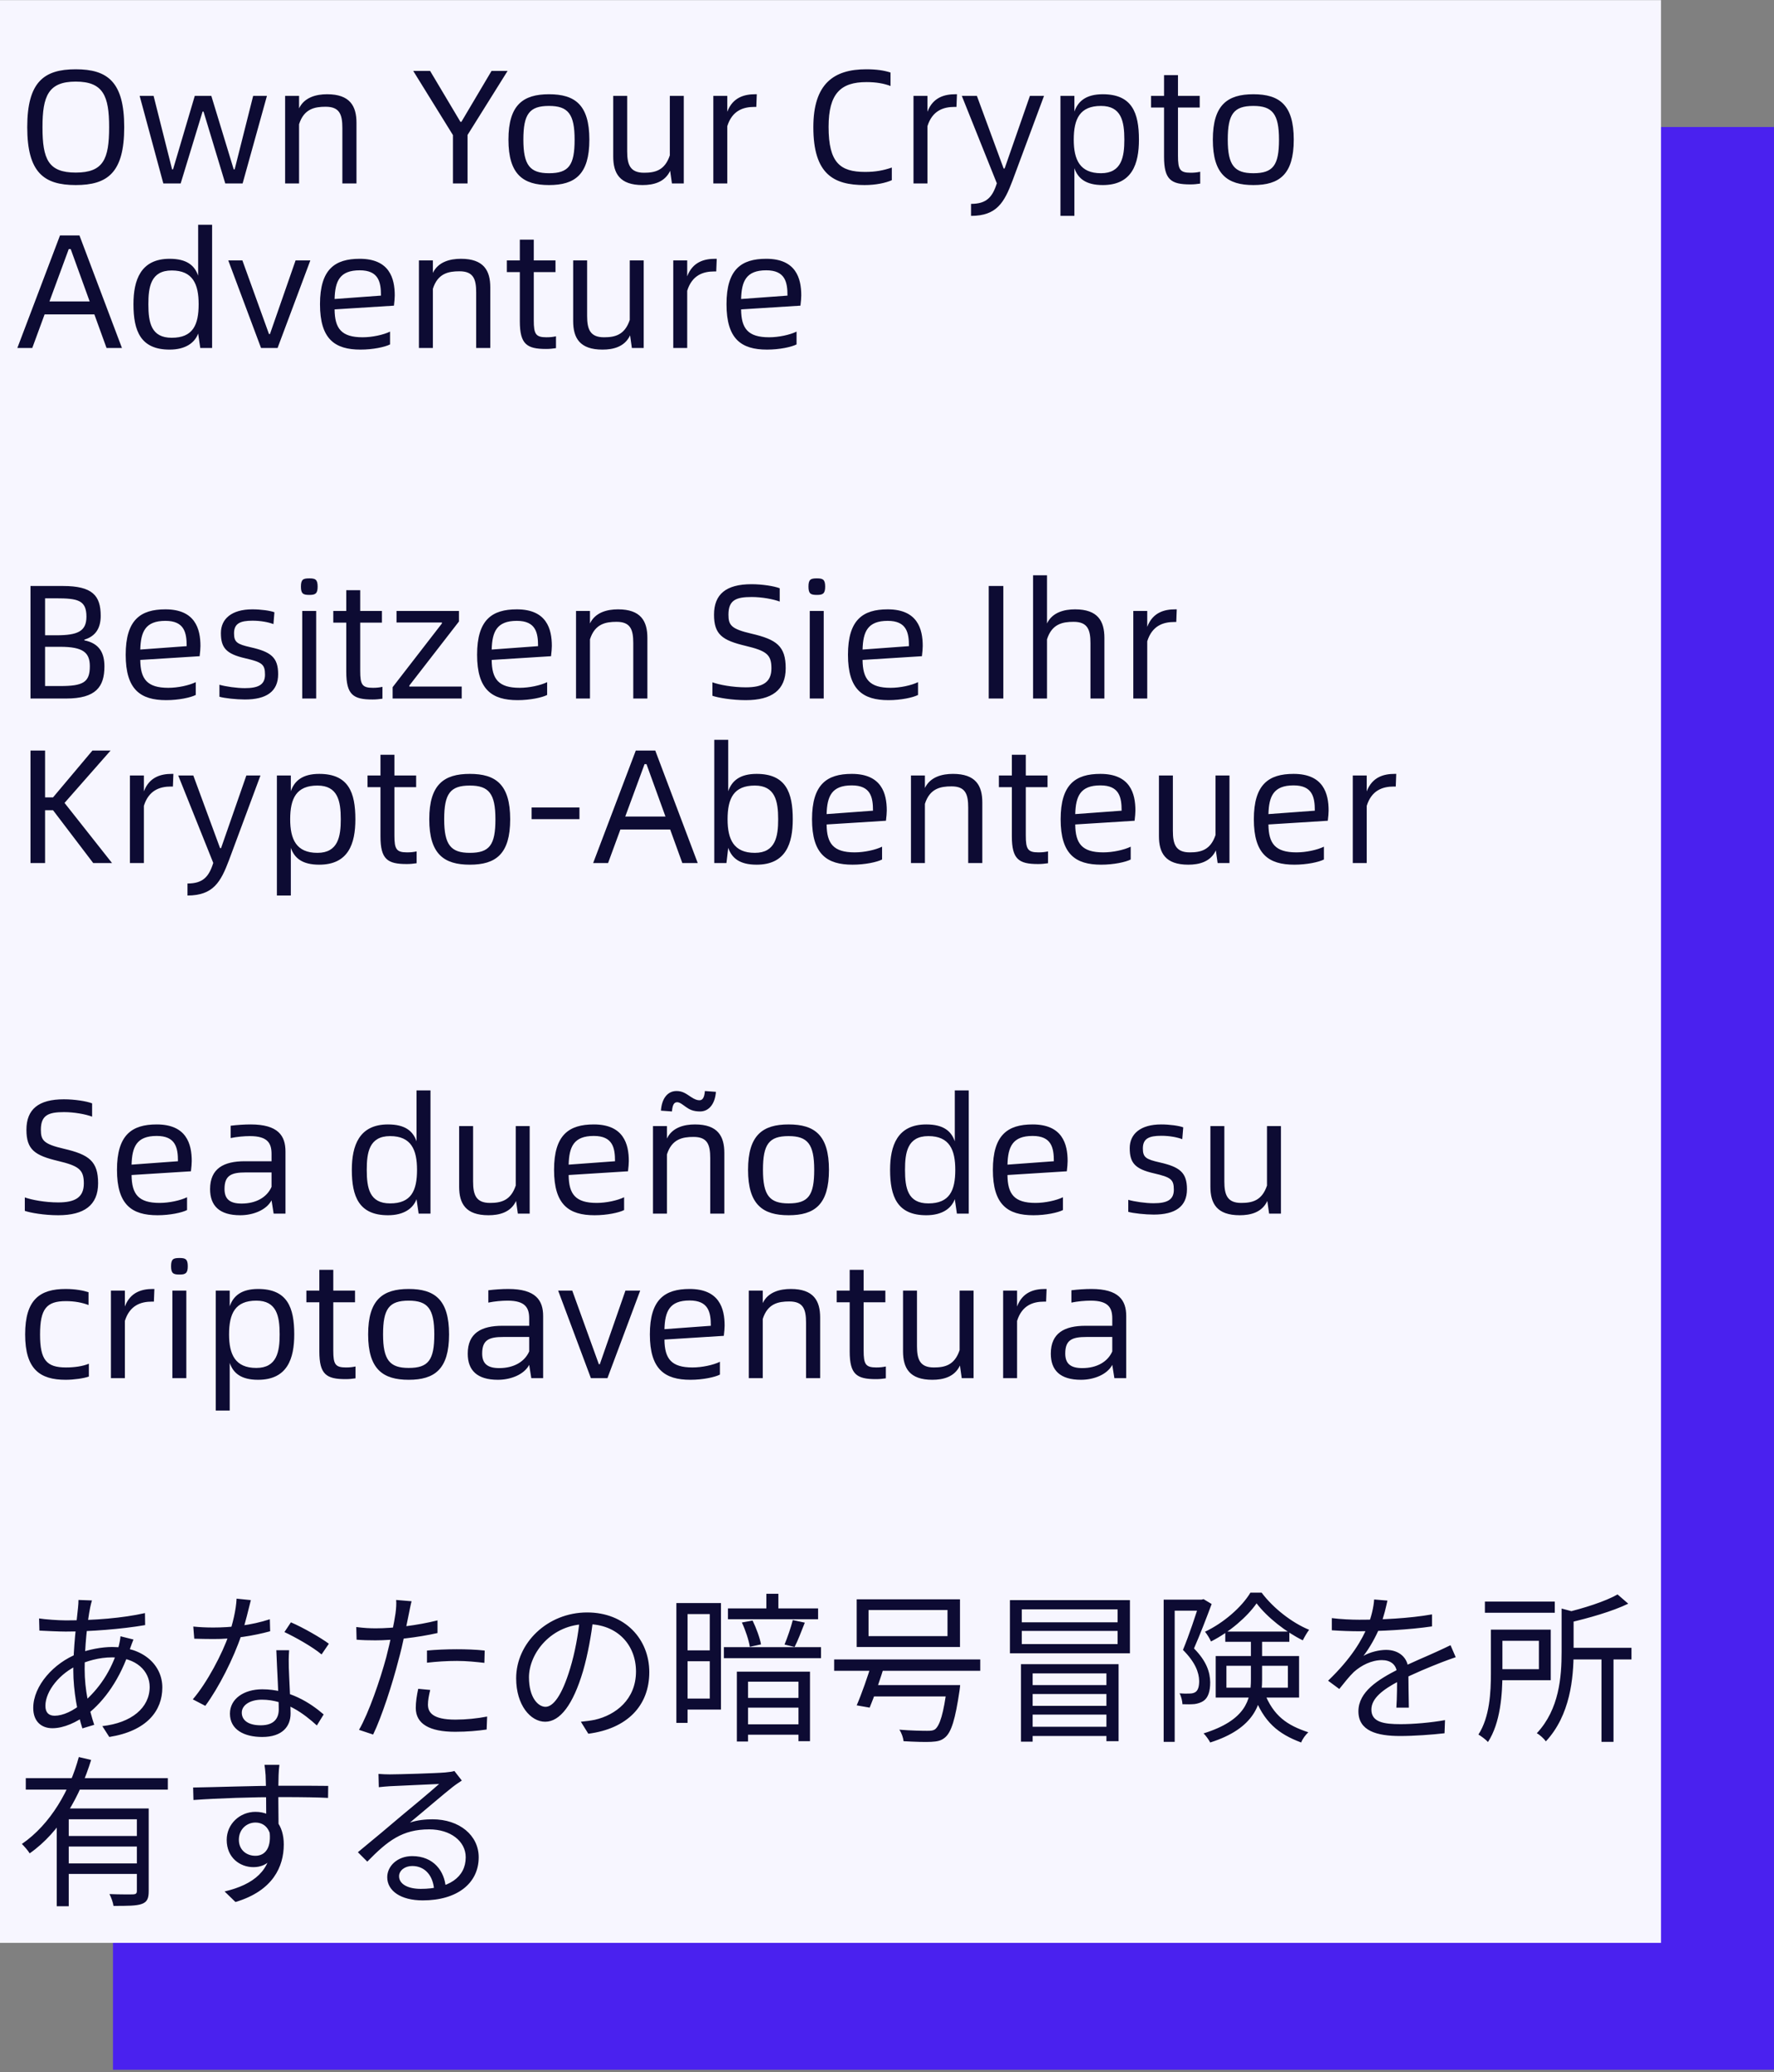
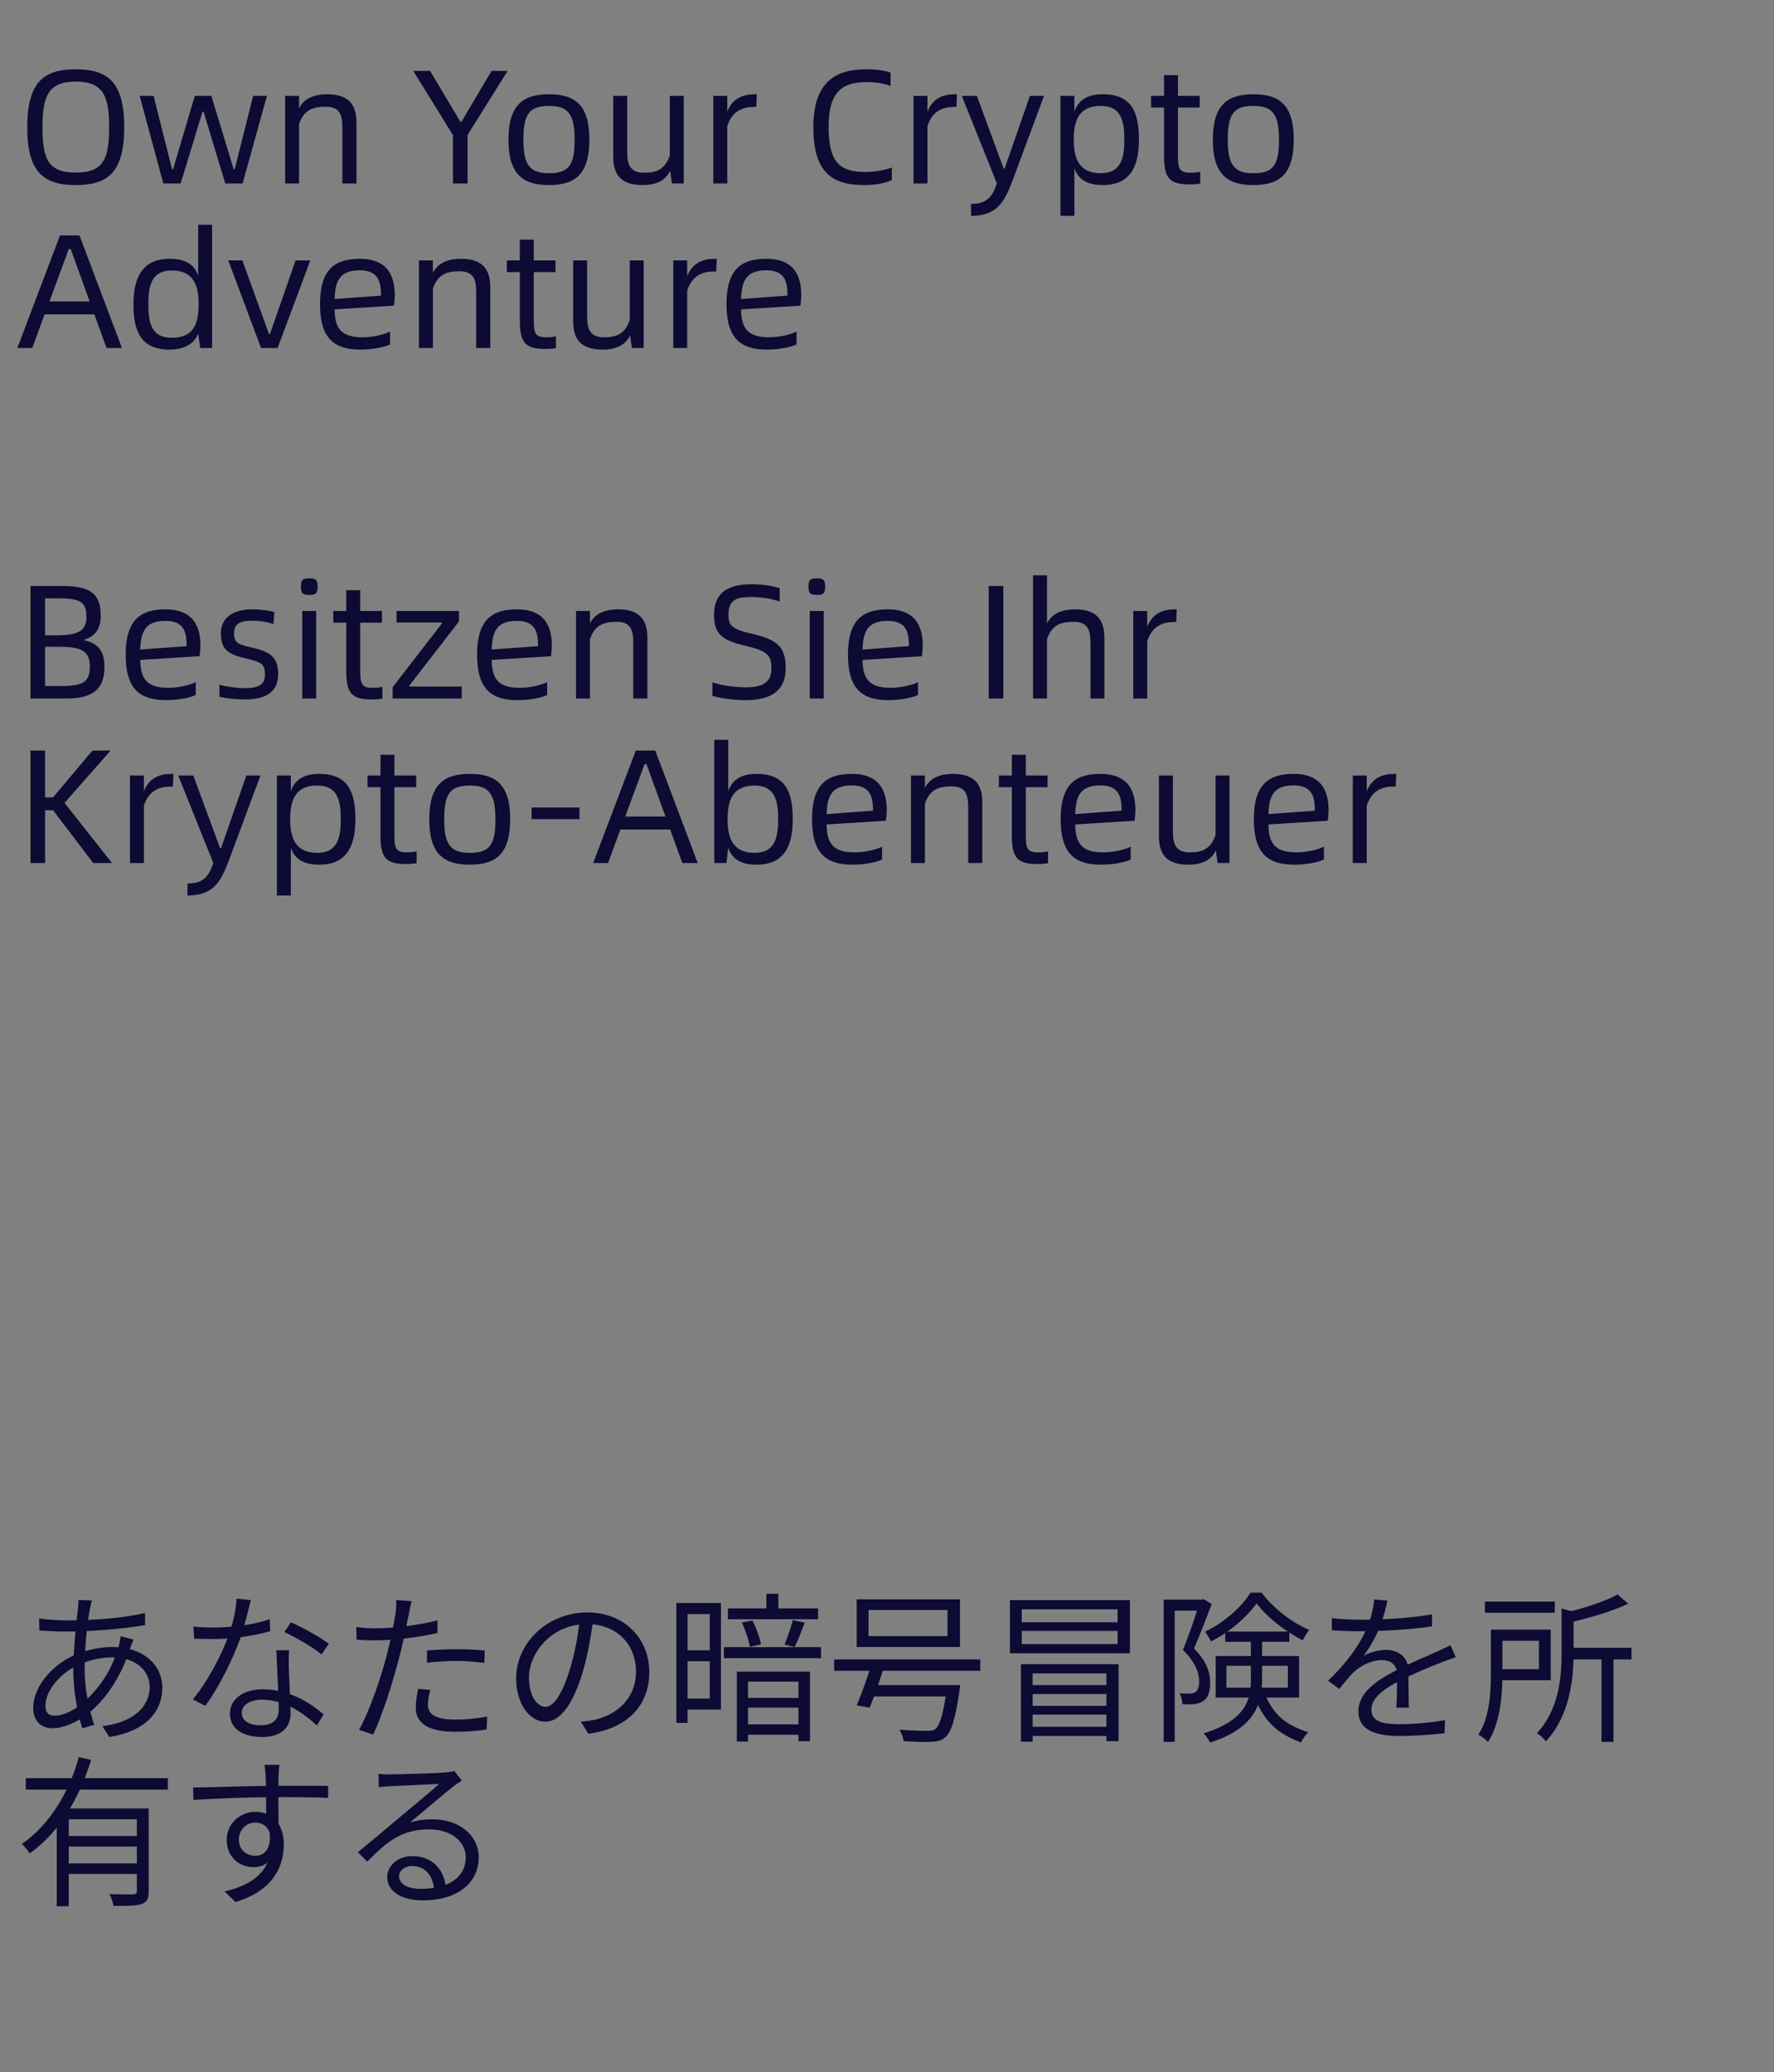
<svg xmlns="http://www.w3.org/2000/svg" width="345" height="403" viewBox="0 0 345 403" fill="none">
  <rect x="0" y="0" width="345" height="403" fill="#808080" stroke="none" />
-   <rect x="21.973" y="24.699" width="323.025" height="377.821" fill="#4A21EF" />
-   <rect y="0.026" width="323.025" height="377.821" fill="#F7F6FF" />
  <path d="M14.727 35.991C20.94 35.991 24.157 33.562 24.157 24.732C24.157 15.934 20.94 13.474 14.727 13.474C8.546 13.474 5.298 15.934 5.298 24.732C5.298 33.562 8.546 35.991 14.727 35.991ZM14.727 33.562C9.398 33.562 8.262 30.976 8.262 24.732C8.262 18.677 9.398 15.87 14.727 15.87C20.088 15.87 21.224 18.677 21.224 24.732C21.224 30.976 20.088 33.562 14.727 33.562ZM31.762 35.675H35.136L39.394 21.705H39.583L43.809 35.675H47.183L51.914 18.646H49.233L45.638 32.932H45.449L41.097 18.646H37.88L33.654 32.932H33.465L29.87 18.646H27.158L31.762 35.675ZM63.618 18.33C61.536 18.33 59.203 18.898 58.162 21.074V18.646H55.45V35.675H58.162V24.165C59.108 21.169 61.189 20.759 63.334 20.759C66.046 20.759 66.582 22.272 66.582 24.89V35.675H69.326V23.881C69.326 20.633 68.064 18.33 63.618 18.33ZM88.09 35.675H90.928V26.246L98.717 13.789H95.595L89.73 23.692H89.54L83.643 13.789H80.363L88.09 26.277V35.675ZM106.765 35.991C111.811 35.991 114.617 33.941 114.617 27.16C114.617 20.38 111.811 18.33 106.765 18.33C101.751 18.33 98.881 20.38 98.881 27.16C98.881 33.941 101.751 35.991 106.765 35.991ZM106.765 33.688C103.075 33.688 101.782 32.143 101.782 27.16C101.782 22.178 102.949 20.601 106.765 20.601C110.486 20.601 111.748 22.178 111.748 27.16C111.748 32.143 110.612 33.688 106.765 33.688ZM130.264 18.646V30.22C129.287 33.152 127.395 33.594 125.25 33.594C122.538 33.594 121.97 32.017 121.97 29.431V18.646H119.258V30.44C119.258 33.72 120.52 35.991 124.966 35.991C127.048 35.991 129.287 35.455 130.328 33.215L130.674 35.675H132.977V18.646H130.264ZM146.861 18.33C144.812 18.33 142.509 18.898 141.437 21.736V18.646H138.725V35.675H141.437V24.543C142.383 21.515 144.528 20.79 146.704 20.79H147.082L147.177 18.33H146.861ZM168.14 35.991C170.348 35.991 172.208 35.581 173.438 35.045V32.585C171.767 33.152 170.285 33.436 168.235 33.436C163.378 33.436 161.139 31.639 161.139 24.669C161.139 18.141 163.536 15.965 168.519 15.965C170.442 15.965 171.925 16.249 173.186 16.722V14.104C171.893 13.694 170.474 13.474 168.456 13.474C162.148 13.474 158.175 16.28 158.175 24.732C158.175 33.878 162.117 35.991 168.14 35.991ZM185.789 18.33C183.739 18.33 181.437 18.898 180.365 21.736V18.646H177.653V35.675H180.365V24.543C181.311 21.515 183.455 20.79 185.631 20.79H186.01L186.104 18.33H185.789ZM188.845 41.983C193.859 41.983 195.31 39.365 196.918 35.108L203.036 18.646H200.293L195.373 32.774H195.184L189.98 18.646H187.047L193.859 35.644C193.008 38.387 191.809 39.649 188.845 39.649V41.983ZM214.463 18.33C211.215 18.33 209.638 19.686 208.944 21.705V18.646H206.232V41.983H208.944V32.711C209.638 34.698 211.152 35.991 214.463 35.991C220.171 35.991 221.496 31.859 221.496 27.16C221.496 21.957 220.171 18.33 214.463 18.33ZM214.116 33.688C210.017 33.688 208.818 31.071 208.818 27.16C208.818 23.092 210.017 20.601 214.116 20.601C218.058 20.601 218.658 23.565 218.658 27.16C218.658 30.472 218.153 33.688 214.116 33.688ZM231.548 33.594C229.467 33.594 229.089 32.963 229.089 30.314V20.916H233.315V18.646H229.089V14.609H226.377V18.646H223.854V20.916H226.377V30.472C226.377 34.95 227.733 35.864 231.485 35.864C232.211 35.864 232.747 35.801 233.409 35.707V33.405C232.81 33.531 232.305 33.594 231.548 33.594ZM243.75 35.991C248.796 35.991 251.603 33.941 251.603 27.16C251.603 20.38 248.796 18.33 243.75 18.33C238.736 18.33 235.866 20.38 235.866 27.16C235.866 33.941 238.736 35.991 243.75 35.991ZM243.75 33.688C240.061 33.688 238.768 32.143 238.768 27.16C238.768 22.178 239.934 20.601 243.75 20.601C247.472 20.601 248.733 22.178 248.733 27.16C248.733 32.143 247.598 33.688 243.75 33.688ZM20.719 67.675H23.715L15.453 45.789H11.668L3.374 67.675H6.276L8.672 61.147H18.354L20.719 67.675ZM9.618 58.624L13.371 48.438H13.75L17.439 58.624H9.618ZM38.537 43.708V53.61C37.843 51.623 36.329 50.33 32.986 50.33C27.341 50.33 25.954 54.493 25.954 59.16C25.954 64.364 27.341 67.991 32.986 67.991C36.077 67.991 37.875 66.666 38.537 64.869L38.947 67.675H41.249V43.708H38.537ZM33.397 65.689C29.391 65.689 28.855 62.724 28.855 59.16C28.855 55.849 29.297 52.601 33.397 52.601C37.496 52.601 38.632 55.25 38.632 59.16C38.632 63.229 37.496 65.689 33.397 65.689ZM50.766 67.675H53.982L60.353 50.646H57.483L52.5 64.963H52.311L47.139 50.646H44.395L50.766 67.675ZM76.77 57.458C76.77 54.146 75.761 50.33 69.959 50.33C65.102 50.33 62.232 52.38 62.232 59.16C62.232 65.941 65.102 67.991 70.116 67.991C72.544 67.991 74.878 67.486 75.856 66.981V64.49C74.563 65.121 72.387 65.594 70.526 65.594C66.395 65.594 65.102 63.891 65.07 60.17L76.613 59.444C76.707 58.656 76.77 57.931 76.77 57.458ZM65.07 58.151C65.165 54.682 66.048 52.569 69.959 52.569C73.648 52.569 74.09 54.872 74.09 57.489L65.07 58.151ZM89.641 50.33C87.56 50.33 85.226 50.898 84.185 53.074V50.646H81.473V67.675H84.185V56.165C85.131 53.169 87.213 52.759 89.357 52.759C92.069 52.759 92.606 54.272 92.606 56.89V67.675H95.349V55.881C95.349 52.633 94.088 50.33 89.641 50.33ZM106.266 65.594C104.184 65.594 103.806 64.963 103.806 62.314V52.916H108.032V50.646H103.806V46.609H101.094V50.646H98.571V52.916H101.094V62.472C101.094 66.95 102.45 67.865 106.203 67.865C106.928 67.865 107.464 67.801 108.127 67.707V65.405C107.527 65.531 107.023 65.594 106.266 65.594ZM122.473 50.646V62.219C121.495 65.152 119.603 65.594 117.459 65.594C114.746 65.594 114.179 64.017 114.179 61.431V50.646H111.467V62.44C111.467 65.72 112.728 67.991 117.175 67.991C119.256 67.991 121.495 67.454 122.536 65.216L122.883 67.675H125.185V50.646H122.473ZM139.07 50.33C137.02 50.33 134.718 50.898 133.645 53.736V50.646H130.933V67.675H133.645V56.543C134.592 53.516 136.736 52.79 138.912 52.79H139.29L139.385 50.33H139.07ZM155.827 57.458C155.827 54.146 154.817 50.33 149.015 50.33C144.158 50.33 141.288 52.38 141.288 59.16C141.288 65.941 144.158 67.991 149.172 67.991C151.601 67.991 153.934 67.486 154.912 66.981V64.49C153.619 65.121 151.443 65.594 149.582 65.594C145.451 65.594 144.158 63.891 144.127 60.17L155.669 59.444C155.763 58.656 155.827 57.931 155.827 57.458ZM144.127 58.151C144.221 54.682 145.104 52.569 149.015 52.569C152.704 52.569 153.146 54.872 153.146 57.489L144.127 58.151Z" fill="#0D0B33" />
-   <path d="M11.321 236.339C16.367 236.339 19.079 234.383 19.079 230.126C19.079 225.837 17.313 224.544 12.425 223.409C8.483 222.494 7.947 221.769 7.947 219.719C7.947 216.881 9.398 216.282 12.457 216.282C14.444 216.282 16.651 216.691 17.912 217.165V214.579C16.872 214.169 14.538 213.79 12.425 213.79C7.474 213.79 5.14 215.745 5.14 219.719C5.14 223.598 6.78 224.702 11.258 225.774C15.358 226.752 16.304 227.477 16.304 230.157C16.304 232.87 14.601 233.847 11.321 233.847C8.735 233.847 6.118 233.343 4.825 232.87V235.487C5.897 235.866 8.609 236.339 11.321 236.339ZM37.288 225.805C37.288 222.494 36.279 218.678 30.477 218.678C25.62 218.678 22.75 220.728 22.75 227.508C22.75 234.289 25.62 236.339 30.634 236.339C33.063 236.339 35.396 235.834 36.374 235.329V232.838C35.081 233.469 32.905 233.942 31.044 233.942C26.913 233.942 25.62 232.239 25.589 228.518L37.131 227.792C37.225 227.004 37.288 226.278 37.288 225.805ZM25.589 226.499C25.683 223.03 26.566 220.917 30.477 220.917C34.166 220.917 34.608 223.219 34.608 225.837L25.589 226.499ZM48.74 218.678C47.51 218.678 46.123 218.773 44.861 218.931V221.327C46.091 221.075 47.479 220.949 48.614 220.949C52.083 220.949 52.808 222.368 52.808 224.418V225.837H47.605C43.537 225.837 40.856 227.225 40.856 231.261C40.856 234.478 42.654 236.339 46.722 236.339C49.276 236.339 51.831 235.298 52.808 233.437L53.218 236.023H55.52V223.945C55.52 220.886 54.101 218.678 48.74 218.678ZM46.974 234.068C44.577 234.068 43.663 233.09 43.663 231.23C43.663 228.581 44.987 228.013 47.794 228.013H52.808V230.82C51.925 232.838 49.812 234.068 46.974 234.068ZM81.006 212.056V221.958C80.312 219.971 78.799 218.678 75.456 218.678C69.811 218.678 68.423 222.841 68.423 227.508C68.423 232.712 69.811 236.339 75.456 236.339C78.546 236.339 80.344 235.014 81.006 233.216L81.416 236.023H83.718V212.056H81.006ZM75.866 234.036C71.861 234.036 71.325 231.072 71.325 227.508C71.325 224.197 71.766 220.949 75.866 220.949C79.965 220.949 81.101 223.598 81.101 227.508C81.101 231.577 79.965 234.036 75.866 234.036ZM100.299 218.994V230.567C99.321 233.5 97.429 233.942 95.285 233.942C92.573 233.942 92.005 232.365 92.005 229.779V218.994H89.293V230.788C89.293 234.068 90.554 236.339 95.001 236.339C97.082 236.339 99.321 235.802 100.362 233.563L100.709 236.023H103.011V218.994H100.299ZM122.289 225.805C122.289 222.494 121.279 218.678 115.477 218.678C110.62 218.678 107.75 220.728 107.75 227.508C107.75 234.289 110.62 236.339 115.634 236.339C118.063 236.339 120.396 235.834 121.374 235.329V232.838C120.081 233.469 117.905 233.942 116.044 233.942C111.913 233.942 110.62 232.239 110.589 228.518L122.131 227.792C122.225 227.004 122.289 226.278 122.289 225.805ZM110.589 226.499C110.683 223.03 111.566 220.917 115.477 220.917C119.166 220.917 119.608 223.219 119.608 225.837L110.589 226.499ZM131.69 214.358C132.226 214.358 132.794 214.862 133.425 215.304C134.087 215.777 134.812 216.155 136.168 216.155C137.84 216.155 139.07 214.705 139.227 212.339L137.083 212.182C136.988 213.412 136.673 213.979 136.011 213.979C135.569 213.979 135.065 213.79 134.402 213.349C133.393 212.686 132.762 212.182 131.564 212.182C129.83 212.182 128.694 213.632 128.537 215.998L130.681 216.155C130.776 214.925 131.06 214.358 131.69 214.358ZM135.159 218.678C133.078 218.678 130.744 219.246 129.703 221.422V218.994H126.991V236.023H129.703V224.512C130.65 221.517 132.731 221.107 134.875 221.107C137.588 221.107 138.124 222.62 138.124 225.238V236.023H140.867V224.229C140.867 220.98 139.606 218.678 135.159 218.678ZM153.361 236.339C158.407 236.339 161.213 234.289 161.213 227.508C161.213 220.728 158.407 218.678 153.361 218.678C148.347 218.678 145.477 220.728 145.477 227.508C145.477 234.289 148.347 236.339 153.361 236.339ZM153.361 234.036C149.671 234.036 148.378 232.491 148.378 227.508C148.378 222.526 149.545 220.949 153.361 220.949C157.082 220.949 158.344 222.526 158.344 227.508C158.344 232.491 157.208 234.036 153.361 234.036ZM185.685 212.056V221.958C184.992 219.971 183.478 218.678 180.135 218.678C174.49 218.678 173.102 222.841 173.102 227.508C173.102 232.712 174.49 236.339 180.135 236.339C183.226 236.339 185.023 235.014 185.685 233.216L186.095 236.023H188.398V212.056H185.685ZM180.545 234.036C176.54 234.036 176.004 231.072 176.004 227.508C176.004 224.197 176.445 220.949 180.545 220.949C184.645 220.949 185.78 223.598 185.78 227.508C185.78 231.577 184.645 234.036 180.545 234.036ZM207.627 225.805C207.627 222.494 206.618 218.678 200.815 218.678C195.959 218.678 193.089 220.728 193.089 227.508C193.089 234.289 195.959 236.339 200.973 236.339C203.401 236.339 205.735 235.834 206.713 235.329V232.838C205.42 233.469 203.244 233.942 201.383 233.942C197.252 233.942 195.959 232.239 195.927 228.518L207.47 227.792C207.564 227.004 207.627 226.278 207.627 225.805ZM195.927 226.499C196.022 223.03 196.905 220.917 200.815 220.917C204.505 220.917 204.947 223.219 204.947 225.837L195.927 226.499ZM224.372 236.212C228.535 236.212 230.837 234.667 230.837 231.293C230.837 228.013 229.418 226.941 225.507 226.058C222.858 225.459 222.259 225.08 222.259 223.346C222.259 221.422 223.457 220.886 225.854 220.886C227.431 220.886 228.945 221.17 229.922 221.548L230.111 219.246C229.291 218.931 227.462 218.678 225.822 218.678C221.786 218.678 219.704 220.539 219.704 223.283C219.704 226.152 220.714 227.351 224.466 228.202C227.715 228.959 228.282 229.369 228.282 231.387C228.282 233.374 226.926 234.005 224.34 234.005C222.795 234.005 220.619 233.69 219.421 233.343V235.676C220.367 235.96 222.732 236.212 224.372 236.212ZM246.4 218.994V230.567C245.423 233.5 243.531 233.942 241.386 233.942C238.674 233.942 238.106 232.365 238.106 229.779V218.994H235.394V230.788C235.394 234.068 236.656 236.339 241.102 236.339C243.184 236.339 245.423 235.802 246.463 233.563L246.81 236.023H249.112V218.994H246.4ZM12.772 268.339C14.38 268.339 16.336 268.055 17.282 267.708V265.216C16.052 265.721 14.444 265.942 12.835 265.942C9.051 265.942 7.789 264.491 7.789 259.54C7.789 254.526 9.051 253.043 12.804 253.043C14.538 253.043 15.957 253.327 17.219 253.8V251.309C16.273 250.994 14.664 250.678 12.772 250.678C7.758 250.678 4.888 252.728 4.888 259.508C4.888 266.289 7.758 268.339 12.772 268.339ZM29.709 250.678C27.659 250.678 25.357 251.246 24.285 254.084V250.994H21.573V268.023H24.285V256.891C25.231 253.863 27.375 253.138 29.552 253.138H29.93L30.025 250.678H29.709ZM34.91 247.872C36.045 247.872 36.518 247.651 36.518 246.263C36.518 244.844 36.045 244.655 34.91 244.655C33.711 244.655 33.27 244.844 33.27 246.263C33.27 247.651 33.711 247.872 34.91 247.872ZM33.522 268.023H36.234V250.994H33.522V268.023ZM50.191 250.678C46.943 250.678 45.367 252.034 44.673 254.053V250.994H41.961V274.33H44.673V265.059C45.367 267.046 46.88 268.339 50.191 268.339C55.9 268.339 57.224 264.207 57.224 259.508C57.224 254.305 55.9 250.678 50.191 250.678ZM49.845 266.036C45.745 266.036 44.547 263.419 44.547 259.508C44.547 255.44 45.745 252.949 49.845 252.949C53.787 252.949 54.386 255.913 54.386 259.508C54.386 262.82 53.881 266.036 49.845 266.036ZM67.277 265.942C65.195 265.942 64.817 265.311 64.817 262.662V253.264H69.043V250.994H64.817V246.957H62.105V250.994H59.582V253.264H62.105V262.82C62.105 267.298 63.461 268.212 67.214 268.212C67.939 268.212 68.475 268.149 69.137 268.055V265.753C68.538 265.879 68.034 265.942 67.277 265.942ZM79.479 268.339C84.524 268.339 87.331 266.289 87.331 259.508C87.331 252.728 84.524 250.678 79.479 250.678C74.464 250.678 71.594 252.728 71.594 259.508C71.594 266.289 74.464 268.339 79.479 268.339ZM79.479 266.036C75.789 266.036 74.496 264.491 74.496 259.508C74.496 254.526 75.663 252.949 79.479 252.949C83.2 252.949 84.461 254.526 84.461 259.508C84.461 264.491 83.326 266.036 79.479 266.036ZM98.847 250.678C97.617 250.678 96.23 250.773 94.968 250.931V253.327C96.198 253.075 97.585 252.949 98.721 252.949C102.19 252.949 102.915 254.368 102.915 256.418V257.837H97.712C93.644 257.837 90.963 259.225 90.963 263.261C90.963 266.478 92.76 268.339 96.829 268.339C99.383 268.339 101.938 267.298 102.915 265.437L103.325 268.023H105.627V255.945C105.627 252.886 104.208 250.678 98.847 250.678ZM97.081 266.068C94.684 266.068 93.77 265.09 93.77 263.23C93.77 260.581 95.094 260.013 97.901 260.013H102.915V262.82C102.032 264.838 99.919 266.068 97.081 266.068ZM114.916 268.023H118.133L124.503 250.994H121.633L116.65 265.311H116.461L111.289 250.994H108.546L114.916 268.023ZM140.921 257.805C140.921 254.494 139.912 250.678 134.109 250.678C129.252 250.678 126.383 252.728 126.383 259.508C126.383 266.289 129.252 268.339 134.267 268.339C136.695 268.339 139.029 267.834 140.006 267.329V264.838C138.713 265.469 136.537 265.942 134.677 265.942C130.545 265.942 129.252 264.239 129.221 260.518L140.763 259.792C140.858 259.004 140.921 258.278 140.921 257.805ZM129.221 258.499C129.315 255.03 130.198 252.917 134.109 252.917C137.799 252.917 138.24 255.219 138.24 257.837L129.221 258.499ZM153.791 250.678C151.71 250.678 149.376 251.246 148.336 253.422V250.994H145.624V268.023H148.336V256.512C149.282 253.517 151.363 253.107 153.508 253.107C156.22 253.107 156.756 254.62 156.756 257.238V268.023H159.5V256.229C159.5 252.98 158.238 250.678 153.791 250.678ZM170.416 265.942C168.335 265.942 167.956 265.311 167.956 262.662V253.264H172.182V250.994H167.956V246.957H165.244V250.994H162.721V253.264H165.244V262.82C165.244 267.298 166.6 268.212 170.353 268.212C171.078 268.212 171.615 268.149 172.277 268.055V265.753C171.678 265.879 171.173 265.942 170.416 265.942ZM186.623 250.994V262.567C185.646 265.5 183.753 265.942 181.609 265.942C178.897 265.942 178.329 264.365 178.329 261.779V250.994H175.617V262.788C175.617 266.068 176.878 268.339 181.325 268.339C183.406 268.339 185.646 267.802 186.686 265.563L187.033 268.023H189.335V250.994H186.623ZM203.22 250.678C201.17 250.678 198.868 251.246 197.796 254.084V250.994H195.084V268.023H197.796V256.891C198.742 253.863 200.886 253.138 203.062 253.138H203.441L203.535 250.678H203.22ZM212.242 250.678C211.012 250.678 209.624 250.773 208.363 250.931V253.327C209.593 253.075 210.98 252.949 212.116 252.949C215.585 252.949 216.31 254.368 216.31 256.418V257.837H211.107C207.038 257.837 204.358 259.225 204.358 263.261C204.358 266.478 206.155 268.339 210.224 268.339C212.778 268.339 215.332 267.298 216.31 265.437L216.72 268.023H219.022V255.945C219.022 252.886 217.603 250.678 212.242 250.678ZM210.476 266.068C208.079 266.068 207.165 265.09 207.165 263.23C207.165 260.581 208.489 260.013 211.296 260.013H216.31V262.82C215.427 264.838 213.314 266.068 210.476 266.068Z" fill="#0D0B33" />
  <path d="M5.929 135.849H12.867C18.638 135.849 20.309 133.579 20.309 129.605C20.309 127.019 19.363 125.127 16.399 124.528V124.401C18.701 123.708 19.584 122.036 19.584 119.766C19.584 115.824 17.976 113.963 12.236 113.963H5.929V135.849ZM8.767 123.55V116.36H10.911C15.106 116.36 16.809 116.707 16.809 119.923C16.809 122.793 15.106 123.55 10.911 123.55H8.767ZM8.767 133.421V125.789H11.7C16.146 125.789 17.471 126.893 17.471 129.573C17.471 132.695 16.178 133.421 11.7 133.421H8.767ZM38.982 125.631C38.982 122.32 37.973 118.504 32.17 118.504C27.314 118.504 24.444 120.554 24.444 127.334C24.444 134.115 27.314 136.164 32.328 136.164C34.757 136.164 37.09 135.66 38.068 135.155V132.664C36.775 133.295 34.599 133.768 32.738 133.768C28.607 133.768 27.314 132.065 27.282 128.343L38.825 127.618C38.919 126.83 38.982 126.104 38.982 125.631ZM27.282 126.325C27.377 122.856 28.26 120.743 32.17 120.743C35.86 120.743 36.302 123.045 36.302 125.663L27.282 126.325ZM47.627 136.038C51.79 136.038 54.092 134.493 54.092 131.119C54.092 127.839 52.673 126.767 48.763 125.884C46.114 125.284 45.514 124.906 45.514 123.172C45.514 121.248 46.713 120.712 49.109 120.712C50.686 120.712 52.2 120.996 53.178 121.374L53.367 119.072C52.547 118.756 50.718 118.504 49.078 118.504C45.041 118.504 42.96 120.365 42.96 123.108C42.96 125.978 43.969 127.177 47.722 128.028C50.97 128.785 51.538 129.195 51.538 131.213C51.538 133.2 50.182 133.831 47.596 133.831C46.05 133.831 43.874 133.515 42.676 133.169V135.502C43.622 135.786 45.987 136.038 47.627 136.038ZM60.163 115.697C61.299 115.697 61.772 115.477 61.772 114.089C61.772 112.67 61.299 112.481 60.163 112.481C58.965 112.481 58.523 112.67 58.523 114.089C58.523 115.477 58.965 115.697 60.163 115.697ZM58.776 135.849H61.488V118.82H58.776V135.849ZM72.512 133.768C70.431 133.768 70.052 133.137 70.052 130.488V121.09H74.278V118.82H70.052V114.783H67.34V118.82H64.817V121.09H67.34V130.646C67.34 135.124 68.696 136.038 72.449 136.038C73.174 136.038 73.711 135.975 74.373 135.881V133.579C73.774 133.705 73.269 133.768 72.512 133.768ZM76.357 135.849H89.791V133.515H79.605V133.326L89.255 120.869V118.82H77.114V121.059H85.944V121.248L76.357 133.642V135.849ZM107.321 125.631C107.321 122.32 106.312 118.504 100.509 118.504C95.653 118.504 92.783 120.554 92.783 127.334C92.783 134.115 95.653 136.164 100.667 136.164C103.095 136.164 105.429 135.66 106.407 135.155V132.664C105.114 133.295 102.938 133.768 101.077 133.768C96.946 133.768 95.653 132.065 95.621 128.343L107.163 127.618C107.258 126.83 107.321 126.104 107.321 125.631ZM95.621 126.325C95.716 122.856 96.599 120.743 100.509 120.743C104.199 120.743 104.641 123.045 104.641 125.663L95.621 126.325ZM120.192 118.504C118.11 118.504 115.777 119.072 114.736 121.248V118.82H112.024V135.849H114.736V124.338C115.682 121.342 117.764 120.932 119.908 120.932C122.62 120.932 123.156 122.446 123.156 125.064V135.849H125.9V124.055C125.9 120.806 124.638 118.504 120.192 118.504ZM145.042 136.164C150.088 136.164 152.8 134.209 152.8 129.952C152.8 125.663 151.034 124.37 146.146 123.235C142.204 122.32 141.668 121.595 141.668 119.545C141.668 116.707 143.119 116.107 146.178 116.107C148.164 116.107 150.372 116.517 151.633 116.99V114.404C150.593 113.995 148.259 113.616 146.146 113.616C141.195 113.616 138.861 115.571 138.861 119.545C138.861 123.424 140.501 124.528 144.979 125.6C149.079 126.577 150.025 127.303 150.025 129.983C150.025 132.695 148.322 133.673 145.042 133.673C142.456 133.673 139.839 133.169 138.546 132.695V135.313C139.618 135.691 142.33 136.164 145.042 136.164ZM158.868 115.697C160.003 115.697 160.476 115.477 160.476 114.089C160.476 112.67 160.003 112.481 158.868 112.481C157.67 112.481 157.228 112.67 157.228 114.089C157.228 115.477 157.67 115.697 158.868 115.697ZM157.48 135.849H160.193V118.82H157.48V135.849ZM179.448 125.631C179.448 122.32 178.439 118.504 172.636 118.504C167.78 118.504 164.91 120.554 164.91 127.334C164.91 134.115 167.78 136.164 172.794 136.164C175.222 136.164 177.556 135.66 178.533 135.155V132.664C177.24 133.295 175.064 133.768 173.204 133.768C169.073 133.768 167.78 132.065 167.748 128.343L179.29 127.618C179.385 126.83 179.448 126.104 179.448 125.631ZM167.748 126.325C167.843 122.856 168.726 120.743 172.636 120.743C176.326 120.743 176.767 123.045 176.767 125.663L167.748 126.325ZM192.282 135.849H195.12V113.963H192.282V135.849ZM209.072 118.504C206.991 118.504 204.657 119.072 203.617 121.248V111.882H200.904V135.849H203.617V124.338C204.563 121.342 206.644 120.932 208.788 120.932C211.501 120.932 212.068 122.446 212.068 125.064V135.849H214.78V124.055C214.78 120.806 213.519 118.504 209.072 118.504ZM228.535 118.504C226.485 118.504 224.183 119.072 223.111 121.91V118.82H220.399V135.849H223.111V124.717C224.057 121.689 226.202 120.964 228.378 120.964H228.756L228.851 118.504H228.535ZM12.551 156.149L21.508 145.963H17.976L10.312 155.077H8.767V145.963H5.929V167.849H8.767V157.568H10.312L18.133 167.849H21.791L12.551 156.149ZM33.405 150.504C31.355 150.504 29.053 151.072 27.981 153.91V150.82H25.268V167.849H27.981V156.717C28.927 153.689 31.071 152.964 33.247 152.964H33.626L33.72 150.504H33.405ZM36.461 174.156C41.475 174.156 42.926 171.539 44.534 167.281L50.652 150.82H47.909L42.989 164.948H42.8L37.596 150.82H34.663L41.475 167.818C40.624 170.561 39.425 171.823 36.461 171.823V174.156ZM62.079 150.504C58.831 150.504 57.254 151.86 56.56 153.879V150.82H53.848V174.156H56.56V164.885C57.254 166.871 58.768 168.164 62.079 168.164C67.787 168.164 69.112 164.033 69.112 159.334C69.112 154.131 67.787 150.504 62.079 150.504ZM61.732 165.862C57.633 165.862 56.434 163.245 56.434 159.334C56.434 155.266 57.633 152.775 61.732 152.775C65.674 152.775 66.273 155.739 66.273 159.334C66.273 162.646 65.769 165.862 61.732 165.862ZM79.164 165.768C77.083 165.768 76.705 165.137 76.705 162.488V153.09H80.93V150.82H76.705V146.783H73.993V150.82H71.47V153.09H73.993V162.646C73.993 167.124 75.349 168.038 79.101 168.038C79.827 168.038 80.363 167.975 81.025 167.881V165.579C80.426 165.705 79.921 165.768 79.164 165.768ZM91.366 168.164C96.412 168.164 99.219 166.115 99.219 159.334C99.219 152.554 96.412 150.504 91.366 150.504C86.352 150.504 83.482 152.554 83.482 159.334C83.482 166.115 86.352 168.164 91.366 168.164ZM91.366 165.862C87.677 165.862 86.383 164.317 86.383 159.334C86.383 154.352 87.55 152.775 91.366 152.775C95.088 152.775 96.349 154.352 96.349 159.334C96.349 164.317 95.214 165.862 91.366 165.862ZM103.387 159.303H112.69V157.032H103.387V159.303ZM132.697 167.849H135.693L127.431 145.963H123.647L115.352 167.849H118.254L120.651 161.321H130.332L132.697 167.849ZM121.597 158.798L125.349 148.612H125.728L129.418 158.798H121.597ZM147.141 150.504C143.893 150.504 142.316 151.86 141.622 153.879V143.882H138.91V167.849H141.275L141.622 164.885C142.316 166.871 143.829 168.164 147.141 168.164C152.849 168.164 154.173 164.033 154.173 159.334C154.173 154.131 152.849 150.504 147.141 150.504ZM146.794 165.862C142.694 165.862 141.496 163.245 141.496 159.334C141.496 155.266 142.694 152.775 146.794 152.775C150.736 152.775 151.335 155.771 151.335 159.334C151.335 162.646 150.831 165.862 146.794 165.862ZM172.457 157.631C172.457 154.32 171.448 150.504 165.645 150.504C160.789 150.504 157.919 152.554 157.919 159.334C157.919 166.115 160.789 168.164 165.803 168.164C168.231 168.164 170.565 167.66 171.542 167.155V164.664C170.249 165.295 168.073 165.768 166.213 165.768C162.082 165.768 160.789 164.065 160.757 160.343L172.299 159.618C172.394 158.83 172.457 158.104 172.457 157.631ZM160.757 158.325C160.852 154.856 161.735 152.743 165.645 152.743C169.335 152.743 169.776 155.045 169.776 157.663L160.757 158.325ZM185.328 150.504C183.246 150.504 180.913 151.072 179.872 153.248V150.82H177.16V167.849H179.872V156.338C180.818 153.342 182.899 152.932 185.044 152.932C187.756 152.932 188.292 154.446 188.292 157.064V167.849H191.036V156.055C191.036 152.806 189.774 150.504 185.328 150.504ZM201.952 165.768C199.871 165.768 199.493 165.137 199.493 162.488V153.09H203.719V150.82H199.493V146.783H196.781V150.82H194.258V153.09H196.781V162.646C196.781 167.124 198.137 168.038 201.889 168.038C202.615 168.038 203.151 167.975 203.813 167.881V165.579C203.214 165.705 202.709 165.768 201.952 165.768ZM220.808 157.631C220.808 154.32 219.799 150.504 213.997 150.504C209.14 150.504 206.27 152.554 206.27 159.334C206.27 166.115 209.14 168.164 214.154 168.164C216.583 168.164 218.916 167.66 219.894 167.155V164.664C218.601 165.295 216.425 165.768 214.564 165.768C210.433 165.768 209.14 164.065 209.108 160.343L220.651 159.618C220.745 158.83 220.808 158.104 220.808 157.631ZM209.108 158.325C209.203 154.856 210.086 152.743 213.997 152.743C217.686 152.743 218.128 155.045 218.128 157.663L209.108 158.325ZM236.391 150.82V162.393C235.414 165.326 233.521 165.768 231.377 165.768C228.665 165.768 228.097 164.191 228.097 161.605V150.82H225.385V162.614C225.385 165.894 226.647 168.164 231.093 168.164C233.175 168.164 235.414 167.628 236.454 165.389L236.801 167.849H239.103V150.82H236.391ZM258.381 157.631C258.381 154.32 257.372 150.504 251.569 150.504C246.712 150.504 243.843 152.554 243.843 159.334C243.843 166.115 246.712 168.164 251.727 168.164C254.155 168.164 256.489 167.66 257.466 167.155V164.664C256.173 165.295 253.997 165.768 252.137 165.768C248.005 165.768 246.712 164.065 246.681 160.343L258.223 159.618C258.318 158.83 258.381 158.104 258.381 157.631ZM246.681 158.325C246.776 154.856 247.659 152.743 251.569 152.743C255.259 152.743 255.7 155.045 255.7 157.663L246.681 158.325ZM271.22 150.504C269.17 150.504 266.868 151.072 265.796 153.91V150.82H263.084V167.849H265.796V156.717C266.742 153.689 268.886 152.964 271.062 152.964H271.441L271.535 150.504H271.22Z" fill="#0D0B33" />
  <path d="M17.881 311.252L15.263 311.157C15.263 311.567 15.232 312.135 15.169 312.703C14.885 315.415 14.254 320.524 14.254 324.844C14.254 328.849 15.106 333.327 16.02 336.134L18.322 335.44C17.345 332.476 16.462 328.691 16.462 324.592C16.462 320.271 16.998 315.288 17.534 312.639C17.629 312.198 17.755 311.63 17.881 311.252ZM12.804 315.131C11.447 315.131 8.704 314.942 7.6 314.752L7.663 317.118C8.956 317.181 11.416 317.307 12.772 317.307C17.471 317.307 23.684 316.834 28.225 316.045L28.193 313.712C23.841 314.689 18.354 315.131 12.804 315.131ZM25.954 318.852L23.431 318.221C23.4 318.726 23.242 319.577 23.116 320.05C21.665 325.159 19.079 328.565 16.273 331.025C14.254 332.791 12.204 333.674 10.628 333.674C9.461 333.674 8.83 333.043 8.83 331.75C8.83 328.849 11.668 325.38 15.232 323.803C16.84 323.078 19.174 322.321 21.823 322.321C26.522 322.321 29.108 325.002 29.108 328.061C29.108 332.129 25.576 335.062 19.899 335.692L21.255 337.805C28.572 336.639 31.568 332.696 31.568 328.187C31.568 323.772 27.815 320.303 21.855 320.303C19.805 320.303 17.25 320.776 15.137 321.596C10.47 323.393 6.465 327.84 6.465 332.16C6.465 334.841 8.105 336.102 10.186 336.102C12.425 336.102 14.948 334.936 16.966 333.39C20.278 330.836 23.431 326.452 25.292 320.618C25.481 320.114 25.765 319.262 25.954 318.852ZM37.591 316.329L37.78 318.694C38.947 318.726 40.303 318.757 41.47 318.757C45.317 318.789 49.449 318.095 52.539 317.244L52.476 314.91C48.849 316.108 44.876 316.518 41.47 316.518C40.114 316.518 38.758 316.455 37.591 316.329ZM48.786 311.189L46.011 310.905C45.917 313.112 45.223 315.888 44.529 317.874C43.236 321.596 40.303 327.209 37.496 330.489L39.925 331.75C42.542 328.218 45.444 322.479 46.957 317.938C47.714 315.698 48.376 312.734 48.786 311.189ZM56.229 320.933H53.738C53.864 324.402 54.211 330.047 54.211 332.444C54.211 334.147 53.328 335.535 50.71 335.535C48.25 335.535 47.02 334.526 47.02 333.075C47.02 331.624 48.597 330.552 50.931 330.552C55.567 330.552 59.193 333.359 61.622 335.566L62.946 333.422C60.36 331.183 56.292 328.534 50.994 328.534C47.462 328.534 44.718 330.363 44.718 333.264C44.718 336.418 47.525 337.805 50.994 337.805C54.904 337.805 56.513 335.756 56.513 333.233C56.513 331.151 56.229 326.358 56.166 324.308C56.134 323.173 56.134 322.226 56.229 320.933ZM62.536 321.753L63.955 319.672C62.442 318.537 58.878 316.487 56.576 315.509L55.314 317.401C57.396 318.379 60.833 320.303 62.536 321.753ZM80.039 311.41L77.043 311.157C77.106 311.82 77.043 312.892 76.917 313.775C76.696 315.415 75.876 319.388 75.119 322.29C73.921 326.736 71.713 333.138 69.821 336.418L72.565 337.332C74.236 333.895 76.349 327.367 77.484 322.889C78.367 319.735 79.03 316.172 79.503 313.901C79.629 313.302 79.85 312.103 80.039 311.41ZM73.069 316.676C71.903 316.676 70.767 316.613 69.285 316.424L69.348 318.884C70.515 318.978 71.619 319.01 73.006 319.01C76.412 319.01 81.174 318.474 85.085 317.591V315.131C81.174 316.108 76.538 316.676 73.069 316.676ZM83.035 320.997V323.362C84.959 323.141 86.914 323.015 88.869 323.015C90.73 323.015 92.559 323.204 94.199 323.393L94.262 320.997C92.559 320.807 90.635 320.744 88.806 320.744C86.788 320.744 84.675 320.839 83.035 320.997ZM83.665 328.66L81.332 328.439C81.048 329.764 80.859 330.962 80.859 332.16C80.859 335.282 83.571 336.796 88.522 336.796C90.824 336.796 92.937 336.607 94.64 336.355L94.735 333.832C92.779 334.21 90.635 334.431 88.554 334.431C84.076 334.431 83.224 332.98 83.224 331.498C83.224 330.678 83.413 329.701 83.665 328.66ZM115.391 314.689L112.773 314.626C112.458 317.906 111.796 321.47 110.881 324.466C109.273 329.795 107.57 331.94 106.088 331.94C104.669 331.94 102.871 330.174 102.871 326.2C102.871 321.564 107.192 315.856 114.129 315.856C120.184 315.856 123.685 320.019 123.685 325.065C123.685 330.52 119.711 333.548 115.675 334.463C114.918 334.62 113.972 334.746 112.963 334.841L114.413 337.175C121.919 336.197 126.271 331.782 126.271 325.191C126.271 318.789 121.572 313.586 114.193 313.586C106.466 313.586 100.38 319.546 100.38 326.389C100.38 331.624 103.186 334.841 106.025 334.841C108.926 334.841 111.449 331.498 113.373 325.033C114.35 321.659 114.981 317.969 115.391 314.689ZM141.566 312.797V314.91H159.1V312.797H141.566ZM140.778 320.334V322.479H159.668V320.334H140.778ZM144.562 330.205V332.097H156.041V330.205H144.562ZM144.625 335.346V337.364H156.199V335.346H144.625ZM149.04 309.959V313.901H151.374V309.959H149.04ZM144.278 315.541C144.972 317.023 145.634 319.01 145.823 320.271L147.999 319.798C147.779 318.537 147.053 316.581 146.36 315.162L144.278 315.541ZM154.181 315.068C153.834 316.455 153.108 318.537 152.572 319.83L154.527 320.303C155.158 319.104 155.852 317.244 156.514 315.572L154.181 315.068ZM143.301 325.096V338.688H145.477V327.052H155.284V338.625H157.523V325.096H143.301ZM132.673 311.756V313.901H138.034V330.331H132.673V332.476H140.21V311.756H132.673ZM132.799 320.965V323.078H139.232V320.965H132.799ZM131.537 311.756V335.062H133.713V311.756H131.537ZM168.908 313.112H184.266V318.19H168.908V313.112ZM166.606 311.031V320.303H186.694V311.031H166.606ZM162.222 322.731V324.939H190.636V322.731H162.222ZM168.971 327.714V329.921H185.054V327.714H168.971ZM184.203 327.714L184.171 328.061C183.509 333.233 182.784 335.566 181.838 336.323C181.459 336.575 181.049 336.607 180.292 336.607C179.441 336.607 177.139 336.575 174.9 336.386C175.341 337.017 175.657 337.963 175.72 338.625C177.927 338.751 180.009 338.815 181.081 338.751C182.311 338.688 183.068 338.531 183.825 337.868C185.023 336.828 185.78 334.368 186.6 328.818C186.663 328.471 186.726 327.714 186.726 327.714H184.203ZM169.57 323.33C168.782 325.979 167.552 329.48 166.606 331.656L169.129 332.097C170.043 329.921 171.21 326.484 172.062 323.709L169.57 323.33ZM198.552 323.646V338.72H200.823V325.443H215.172V338.625H217.537V323.646H198.552ZM199.813 327.714V329.448H216.149V327.714H199.813ZM199.813 331.75V333.453H216.149V331.75H199.813ZM199.813 335.819V337.616H216.149V335.819H199.813ZM198.71 317.181H217.348V319.735H198.71V317.181ZM198.71 312.986H217.348V315.509H198.71V312.986ZM196.408 311.189V321.533H219.744V311.189H196.408ZM226.304 311.094V338.751H228.448V313.239H233.967V311.094H226.304ZM233.273 311.094V311.725C232.58 313.964 231.287 317.906 230.057 320.87C232.453 323.267 233.179 325.254 233.21 326.925C233.21 327.903 233.021 328.723 232.485 329.07C232.201 329.259 231.823 329.354 231.413 329.354C230.877 329.385 230.151 329.385 229.394 329.322C229.741 329.921 229.931 330.836 229.962 331.435C230.782 331.467 231.633 331.467 232.327 331.404C232.958 331.309 233.557 331.12 234.03 330.804C234.976 330.174 235.355 328.881 235.355 327.178C235.323 325.254 234.693 323.109 232.201 320.587C233.368 317.938 234.661 314.563 235.639 311.946L234.062 311L233.683 311.094H233.273ZM238.288 317.307V319.294H250.744V317.307H238.288ZM244.374 311.82C246.456 314.563 250.082 317.401 253.362 319.01C253.677 318.379 254.182 317.496 254.592 316.96C251.281 315.604 247.654 312.797 245.352 309.738H243.176C241.473 312.576 237.941 315.635 234.346 317.338C234.756 317.843 235.26 318.663 235.512 319.231C239.139 317.401 242.545 314.437 244.374 311.82ZM238.508 323.961H250.461V328.218H238.508V323.961ZM236.427 322.069V330.142H252.637V322.069H236.427ZM243.27 318.379V326.673C243.27 330.615 242.23 334.557 234.062 337.112C234.472 337.49 235.102 338.373 235.355 338.878C243.996 336.134 245.446 331.309 245.446 326.736V318.379H243.27ZM245.825 329.038L243.775 329.48C245.73 334.967 248.663 337.238 253.047 338.878C253.299 338.184 253.898 337.395 254.434 336.891C250.366 335.535 247.654 333.8 245.825 329.038ZM269.824 311.283L267.238 311.063C267.143 312.545 266.702 314.437 266.008 316.172C264.936 318.852 262.823 322.51 258.282 326.862L260.458 328.471C261.498 327.178 262.381 326.042 263.296 325.159C264.747 323.866 266.733 322.857 268.752 322.857C270.392 322.857 271.653 323.709 271.685 325.538C271.716 327.178 271.685 330.426 271.558 332.097H273.987C273.955 330.142 273.892 326.515 273.892 324.876C273.892 322.321 272 320.87 269.572 320.87C268.184 320.87 266.386 321.312 265.157 322.037C266.418 320.397 267.585 318.284 268.373 316.361C269.193 314.248 269.54 312.513 269.824 311.283ZM259.007 314.689V317.055C260.773 317.181 262.854 317.244 264.21 317.244C268.216 317.244 274.081 316.96 278.496 316.298V313.964C274.05 314.752 268.594 315.005 264.337 315.005C262.886 315.005 260.71 314.91 259.007 314.689ZM283.101 322.29L282.091 319.956C281.208 320.397 280.42 320.744 279.474 321.186C277.393 322.163 274.838 323.141 271.842 324.686C268.089 326.61 264.179 328.975 264.179 332.823C264.179 336.639 267.806 337.616 272.284 337.616C275.027 337.616 278.528 337.364 280.925 337.08L281.019 334.526C278.244 335.03 274.838 335.314 272.378 335.314C269.13 335.314 266.702 334.936 266.702 332.476C266.702 330.3 268.909 328.597 272.031 326.957C275.09 325.38 278.086 324.182 280.325 323.299C281.177 322.983 282.312 322.542 283.101 322.29ZM288.777 311.473V313.649H302.369V311.473H288.777ZM304.608 320.46V322.731H317.286V320.46H304.608ZM311.452 321.943V338.751H313.785V321.943H311.452ZM303.694 312.829V321.249C303.694 326.074 303.252 332.413 298.869 337.08C299.436 337.364 300.288 338.152 300.635 338.657C305.365 333.58 306.027 326.358 306.027 321.249V314.027C306.469 313.964 306.627 313.838 306.658 313.617L303.694 312.829ZM289.944 316.928V325.443C289.944 329.07 289.723 333.926 287.516 337.332C288.02 337.616 288.998 338.341 289.376 338.783C291.805 335.062 292.183 329.48 292.183 325.443V316.928H289.944ZM314.574 310.085C312.209 311.441 307.951 312.797 304.198 313.68C304.514 314.216 304.892 315.068 305.018 315.604C308.96 314.689 313.533 313.396 316.655 311.883L314.574 310.085ZM291.237 316.928V319.104H299.279V324.623H291.237V326.768H301.581V316.928H291.237ZM5.014 345.806V348.045H32.64V345.806H5.014ZM12.709 357.065V359.115H27.531V357.065H12.709ZM11.037 351.704V370.72H13.371V353.816H27.153V351.704H11.037ZM26.616 351.704V367.756C26.616 368.229 26.427 368.386 25.891 368.418C25.323 368.418 23.4 368.449 21.287 368.355C21.634 369.017 21.981 369.995 22.075 370.657C24.787 370.657 26.553 370.657 27.562 370.278C28.635 369.9 28.919 369.175 28.919 367.787V351.704H26.616ZM15.326 341.707C13.623 348.045 9.902 354.731 4.257 358.61C4.73 359.083 5.456 359.903 5.771 360.439C11.794 356.213 15.579 349.212 17.723 342.274L15.326 341.707ZM12.709 362.394V364.444H27.531V362.394H12.709ZM54.337 343.22H51.435C51.498 343.504 51.593 344.387 51.656 345.239C51.751 346.973 51.782 353.249 51.782 354.636L54.179 355.866C54.148 353.343 54.084 347.257 54.179 345.207C54.179 344.829 54.274 343.599 54.337 343.22ZM37.559 347.635L37.623 350.064C42.385 349.717 49.133 349.496 54.557 349.496C59.193 349.496 62.032 349.559 63.798 349.654L63.829 347.32C62.347 347.288 58.437 347.288 54.589 347.288C49.733 347.288 41.848 347.572 37.559 347.635ZM54.116 356.781L52.382 355.898C52.886 359.272 51.625 360.912 49.669 360.912C47.935 360.912 46.453 359.777 46.453 357.79C46.453 355.74 47.998 354.447 49.669 354.447C51.372 354.447 52.76 355.646 52.76 358.484C52.76 363.687 49.417 366.494 43.678 367.85L45.791 369.9C53.107 367.724 55.188 362.994 55.188 358.705C55.188 355.078 53.328 352.366 49.669 352.366C46.673 352.366 44.087 354.7 44.087 357.822C44.087 361.259 46.642 363.12 49.291 363.12C52.161 363.12 54.116 361.007 54.116 356.781ZM73.605 344.986L73.668 347.572C74.362 347.478 75.056 347.446 75.781 347.383C77.421 347.288 83.729 347.036 85.4 346.942C83.823 348.361 79.85 351.672 78.084 353.123C76.286 354.668 72.218 358.074 69.6 360.218L71.429 362.047C75.403 357.979 78.241 355.772 83.476 355.772C87.608 355.772 90.572 358.074 90.572 361.196C90.572 365.138 87.198 367.346 81.836 367.346C79.345 367.346 77.611 366.431 77.611 364.886C77.611 363.782 78.714 362.899 80.165 362.899C82.688 362.899 84.233 364.823 84.422 367.503L86.693 367.125C86.472 363.94 84.359 360.975 80.165 360.975C77.264 360.975 75.308 362.93 75.308 365.075C75.308 367.724 77.926 369.585 82.215 369.585C88.9 369.585 93.095 366.273 93.095 361.196C93.095 356.939 89.342 353.816 84.107 353.816C82.688 353.816 81.174 353.974 79.724 354.447C82.183 352.429 86.472 348.739 88.017 347.541C88.617 347.068 89.247 346.658 89.815 346.279L88.364 344.419C88.017 344.545 87.576 344.608 86.63 344.703C84.959 344.86 77.484 345.081 75.813 345.081C75.182 345.081 74.299 345.049 73.605 344.986Z" fill="#0D0B33" />
</svg>